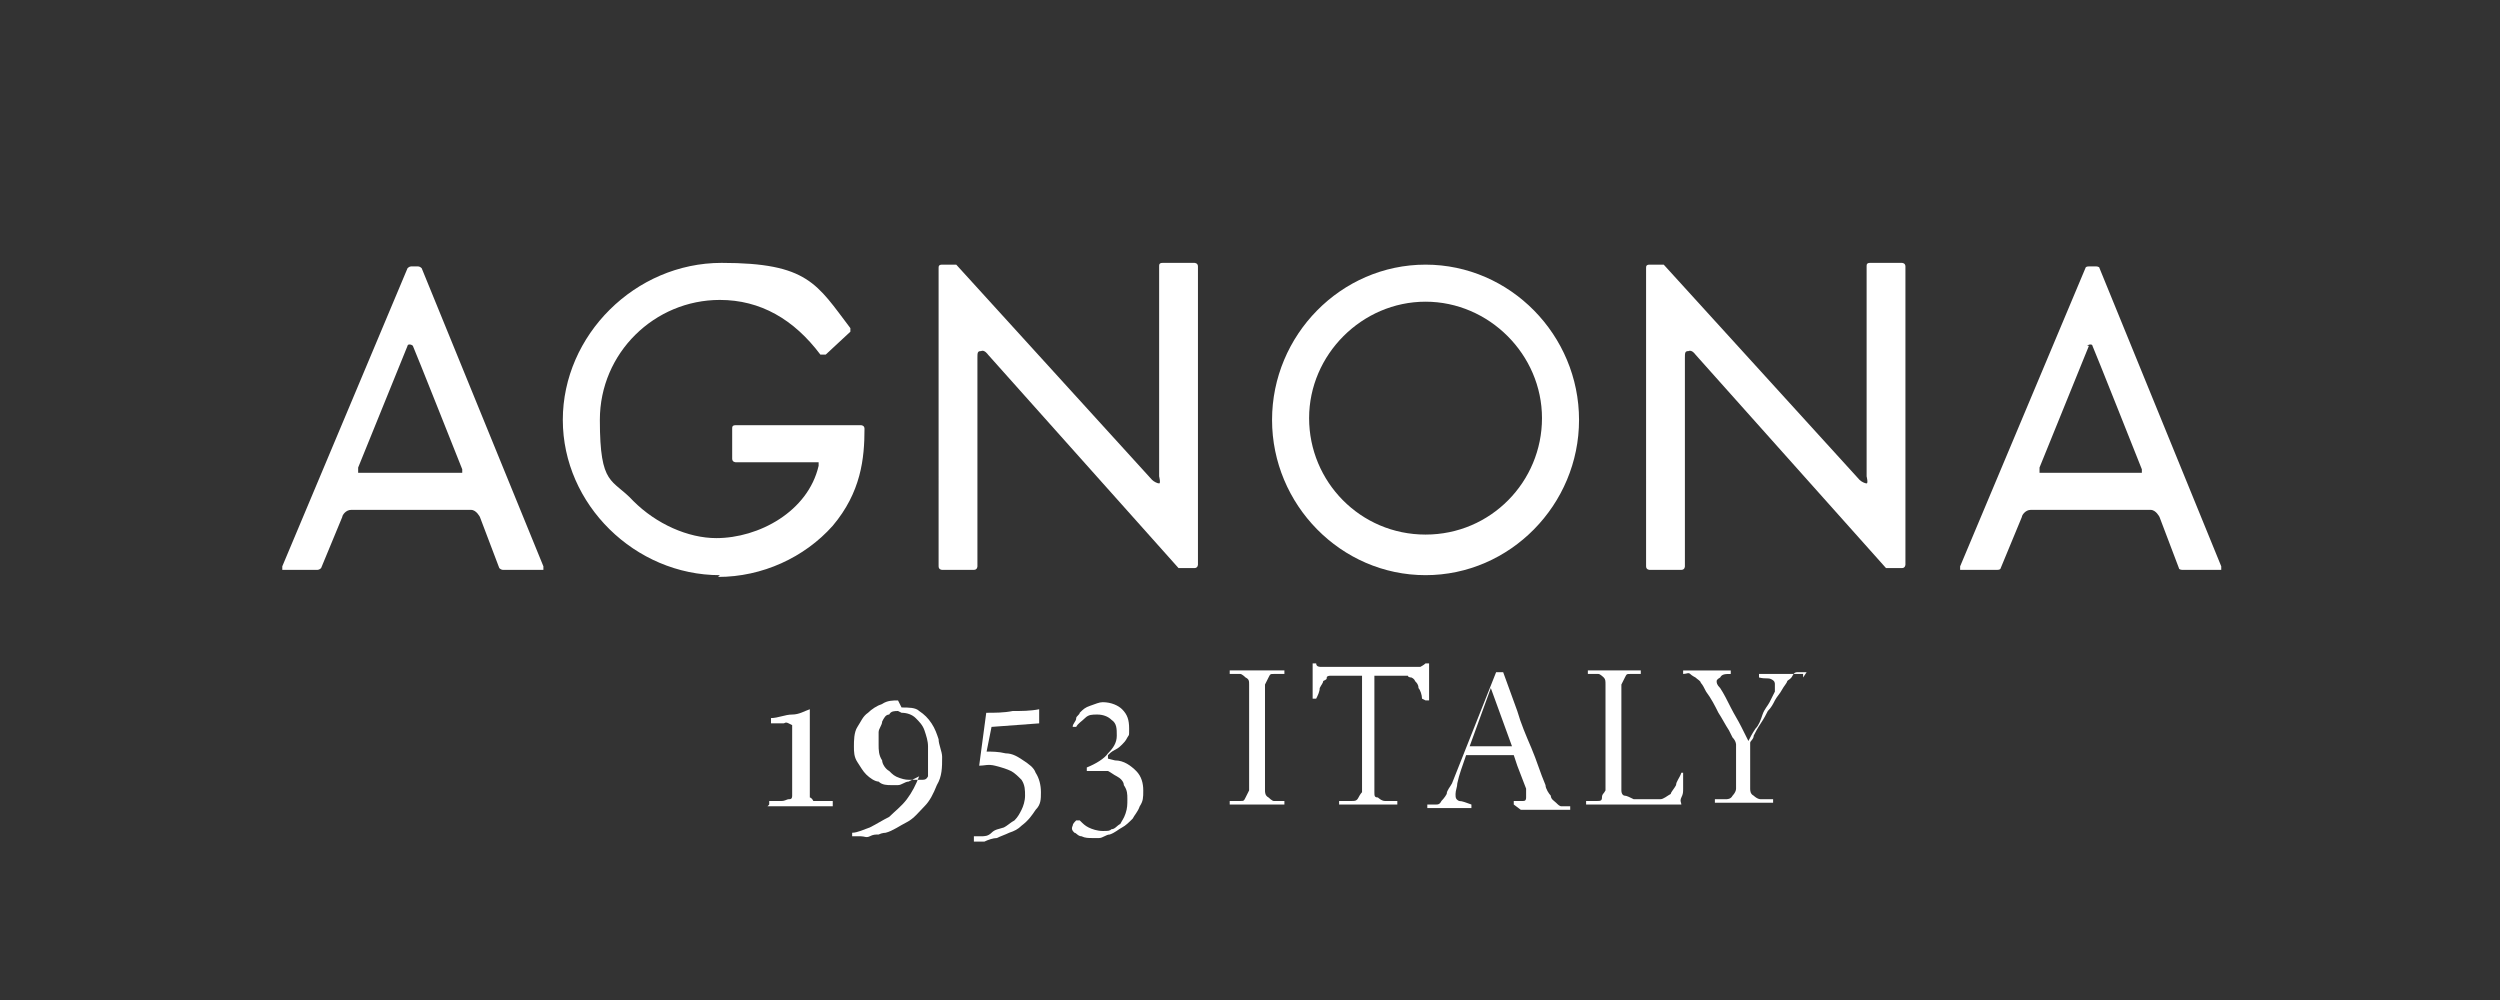
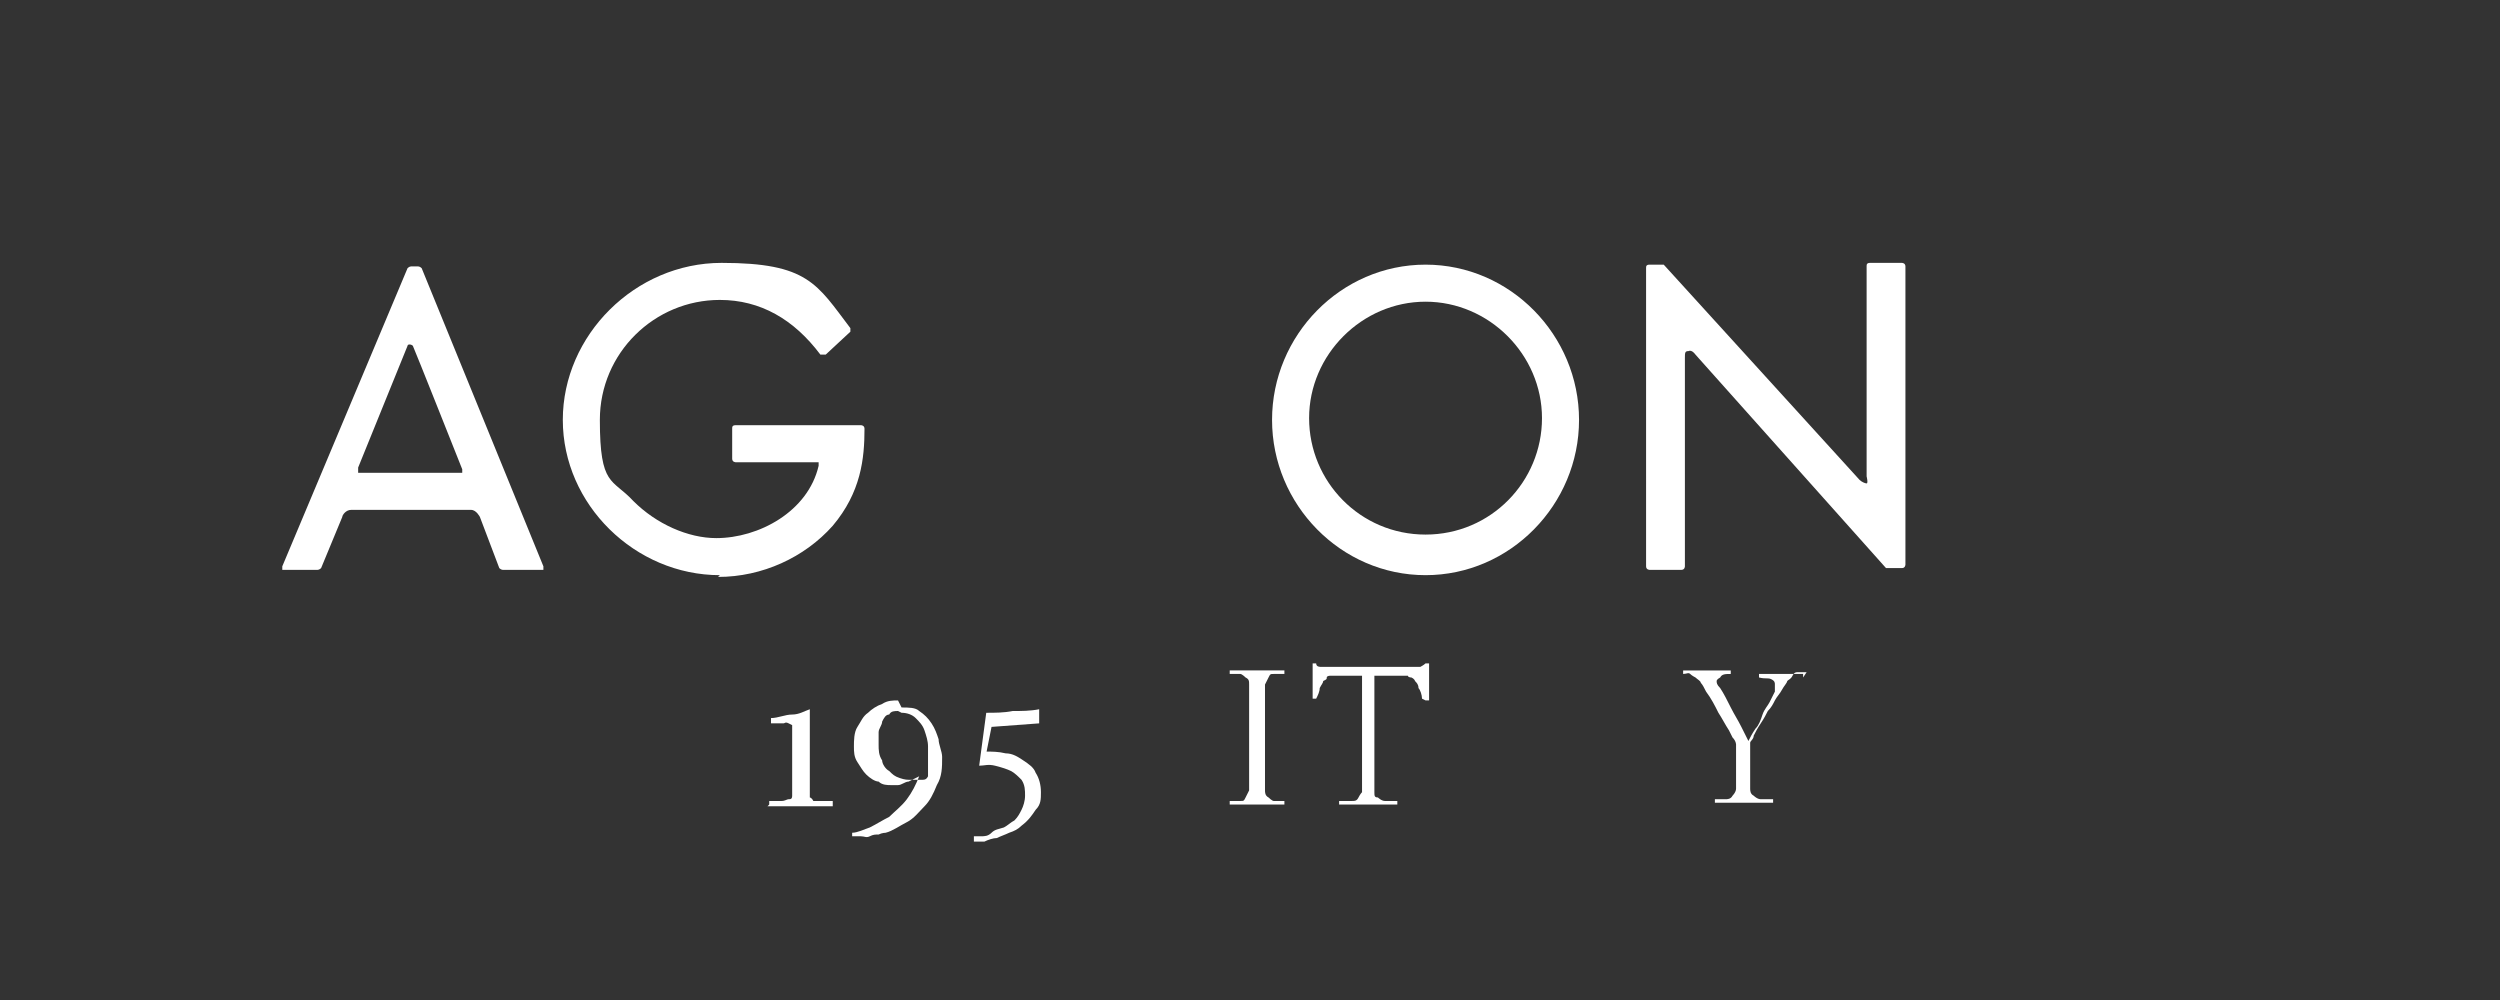
<svg xmlns="http://www.w3.org/2000/svg" viewBox="0 0 141.7 56.7">
  <rect x="0" y="0" width="141.7" height="56.7" fill="#333333" stroke="none" />
  <defs>
    <style>      .cls-1 {        fill: #fff;      }    </style>
  </defs>
  <g>
    <g id="Pagina">
      <path class="cls-1" d="M96.1,20.1s-.2-.3-.4-.2c-.2,0-.2.1-.2.4v11.8c0,0,0,.2-.2.2h-1.8c0,0-.2,0-.2-.2V15.2c0-.1,0-.2.2-.2h.6s0,0,.2,0l11.1,12.2c.1.1.3.2.4.2s0-.4,0-.4v-11.9c0-.1,0-.2.2-.2h1.8c0,0,.2,0,.2.2v16.9c0,0,0,.2-.2.2h-.7s0,0-.2,0" />
      <path class="cls-1" d="M80.8,17.1c-3.6,0-6.6,3-6.6,6.6s2.9,6.6,6.6,6.6,6.6-3,6.6-6.6-3-6.6-6.6-6.6M80.8,32.6c-4.8,0-8.7-4-8.7-8.8s3.9-8.8,8.7-8.8,8.7,4,8.7,8.8-3.9,8.8-8.7,8.8" />
-       <path class="cls-1" d="M56,20.1s-.2-.3-.4-.2c-.2,0-.2.1-.2.4v11.8c0,0,0,.2-.2.2h-1.8c0,0-.2,0-.2-.2V15.2c0-.1,0-.2.2-.2h.6s0,0,.2,0l11.1,12.2c.1.1.3.2.4.2s0-.4,0-.4v-11.9c0-.1,0-.2.2-.2h1.8c0,0,.2,0,.2.2v16.9c0,0,0,.2-.2.2h-.7s0,0-.2,0" />
      <path class="cls-1" d="M69.7,45.6v-.2c.2,0,.5,0,.6,0,.2,0,.2,0,.3-.2,0,0,.1-.2.2-.4,0-.2,0-.4,0-.6v-4.8c0-.3,0-.5,0-.6,0-.2,0-.3-.2-.4,0,0-.2-.2-.3-.2-.2,0-.3,0-.6,0v-.2h3.1v.2c-.2,0-.4,0-.6,0-.2,0-.2,0-.3.2s-.1.2-.2.4c0,.2,0,.4,0,.6v4.8c0,.3,0,.5,0,.6s0,.3.2.4c0,0,.2.2.3.2.2,0,.3,0,.6,0v.2h-3.1Z" />
      <path class="cls-1" d="M80.6,39.6c0-.2-.1-.5-.2-.6,0-.2-.1-.3-.2-.4,0,0,0-.1-.2-.2,0,0-.2,0-.2-.1,0,0-.2,0-.4,0s-.3,0-.6,0h-.9v6c0,.2,0,.4,0,.6s0,.3.2.3c0,0,.2.2.4.2.2,0,.4,0,.7,0v.2h-3.3v-.2c.3,0,.5,0,.7,0,.2,0,.3,0,.4-.2,0,0,.1-.2.2-.3,0-.2,0-.3,0-.6v-6h-.8c-.3,0-.5,0-.6,0-.2,0-.3,0-.4,0,0,0-.2,0-.2.1s0,.1-.2.2c0,.1-.1.2-.2.4,0,.2-.1.4-.2.6h-.2c0-.4,0-.7,0-1s0-.7,0-1h.2c0,.2.2.2.3.2s.2,0,.4,0h4.8c.2,0,.3,0,.4,0,0,0,.2-.1.3-.2h.2c0,.3,0,.6,0,1,0,.4,0,.7,0,1.1h-.2s0,0,0,0Z" />
-       <path class="cls-1" d="M84.5,39l-1.2,3.3h2.4s-1.2-3.3-1.2-3.3ZM85.8,45.6v-.2c.2,0,.3,0,.5,0,.1,0,.2,0,.2-.2,0,0,0-.1,0-.2s0-.2,0-.3l-.5-1.3-.2-.6h-2.7c-.2.6-.4,1.1-.5,1.6,0,.2-.1.4-.1.6s0,.3.2.4c.2,0,.4.1.7.2v.2h-2.5v-.2c.2,0,.3,0,.5,0,.1,0,.2,0,.3-.2,0,0,.2-.2.3-.4,0-.2.2-.4.3-.6l2.5-6.3s0,0,.2,0,0,0,.2,0l.8,2.2c.2.7.5,1.4.8,2.1.3.7.5,1.4.8,2.1,0,.2.2.5.3.6,0,.2.2.3.3.4s.2.2.3.2c.1,0,.3,0,.5,0v.2h-2.8s0,0,0,0Z" />
-       <path class="cls-1" d="M95.4,43.8c0,0,0,.2,0,.4,0,.2,0,.3,0,.5,0,.2,0,.3-.1.5s0,.3,0,.4h-5.4v-.2c.2,0,.5,0,.6,0,.2,0,.3,0,.3-.2s.1-.2.2-.4c0-.2,0-.4,0-.6v-4.8c0-.3,0-.5,0-.6,0-.2,0-.3-.1-.4,0,0-.2-.2-.3-.2-.2,0-.3,0-.6,0v-.2h3v.2c-.2,0-.4,0-.6,0-.2,0-.2,0-.3.2,0,0-.1.2-.2.4,0,.2,0,.4,0,.6v4.7c0,.3,0,.6,0,.7,0,.2.1.3.2.3.1,0,.3.1.5.2.2,0,.4,0,.7,0s.6,0,.8,0,.4-.2.6-.3c0-.1.2-.3.3-.5,0-.2.2-.4.3-.7h.2c0,0,0,0,0,0Z" />
      <path class="cls-1" d="M102.4,38.1c-.2,0-.4,0-.5,0-.1,0-.2,0-.3.2s-.2.2-.3.3c0,.1-.2.3-.3.5-.1.2-.3.4-.4.6s-.2.4-.4.6c-.1.2-.2.4-.4.7s-.3.5-.4.7c0,.2-.2.3-.2.4s0,.2,0,.4v1.6c0,.3,0,.5,0,.6s0,.3.2.4c0,0,.2.2.4.2.2,0,.4,0,.7,0v.2h-3.3v-.2c.3,0,.5,0,.6,0s.3,0,.4-.2c0,0,.2-.2.2-.4,0-.2,0-.4,0-.6v-1.6c0-.1,0-.2,0-.3,0,0,0-.2-.2-.4l-.2-.4c-.2-.3-.4-.7-.6-1-.2-.4-.4-.8-.7-1.2-.1-.2-.2-.4-.3-.5,0-.1-.2-.2-.3-.3,0,0-.2-.1-.3-.2s-.2,0-.4,0v-.2h2.7v.2c-.3,0-.5,0-.6.2,0,0-.2.1-.2.2s0,.2.2.4c.2.3.4.7.6,1.1.2.4.4.7.6,1.1l.4.8c.1-.2.2-.4.4-.7.2-.2.3-.5.4-.8s.3-.5.4-.7c.1-.2.2-.4.3-.6,0,0,0-.2,0-.2,0,0,0-.2,0-.2,0-.1,0-.2-.2-.3s-.3,0-.7-.1v-.2h2.5v.2c0,0,0,0,0,0Z" />
      <path class="cls-1" d="M43.6,45.6v-.2h.7c.2,0,.3-.1.4-.1s.2,0,.2-.2c0,0,0-.2,0-.2,0,0,0-.2,0-.4v-2.8c0-.2,0-.3,0-.4s0-.2,0-.2c0,0,0,0-.2-.1s-.2,0-.3,0h-.7v-.3c.4,0,.8-.2,1.2-.2s.7-.2,1-.3v4.4c0,.2,0,.3,0,.4s0,.2,0,.2c0,0,.1,0,.2.2,0,0,.2,0,.4,0h.7v.3h-3.7Z" />
      <path class="cls-1" d="M50.9,40.3c-.2,0-.4,0-.5.2-.2,0-.3.2-.4.4,0,.2-.2.4-.2.6,0,.2,0,.4,0,.7,0,.3,0,.6.2.9,0,.2.2.5.4.6.2.2.3.3.6.4s.4.1.7.1.4,0,.5,0c.2,0,.3,0,.4-.2,0-.2,0-.3,0-.4,0-.2,0-.3,0-.5s0-.5,0-.8c0-.3-.1-.6-.2-.9-.1-.3-.3-.5-.5-.7s-.5-.3-.8-.3M51.1,40.1c.4,0,.8,0,1,.2.3.2.5.4.7.7.2.3.3.6.4.9,0,.3.2.7.2,1,0,.6,0,1.1-.3,1.6-.2.5-.4.9-.7,1.2-.3.3-.6.7-1,.9-.4.2-.8.5-1.2.6,0,0-.2,0-.4.1-.2,0-.3,0-.5.1s-.3,0-.5,0c-.2,0-.3,0-.5,0v-.2c.3,0,.7-.2,1-.3.4-.2.7-.4,1.1-.6.3-.3.7-.6,1-1,.3-.4.5-.8.7-1.3l-.6.3c-.2,0-.4.2-.6.2-.2,0-.3,0-.4,0-.2,0-.5,0-.7-.2-.2,0-.5-.2-.7-.4-.2-.2-.3-.4-.5-.7s-.2-.6-.2-.9,0-.8.2-1.1c.2-.3.3-.6.6-.8.2-.2.5-.4.8-.5.3-.2.6-.2.9-.2" />
      <path class="cls-1" d="M55.9,42.6c.3,0,.7,0,1.1.1.4,0,.7.2,1,.4s.6.4.7.7c.2.3.3.7.3,1.1s0,.7-.3,1c-.2.3-.4.6-.8.9-.2.2-.4.3-.7.4-.2.1-.5.2-.7.3-.2,0-.5.1-.7.2-.2,0-.4,0-.6,0v-.3s.2,0,.4,0c.2,0,.4,0,.6-.2s.4-.2.7-.3c.2-.1.4-.3.6-.4.2-.2.3-.4.4-.6.1-.2.2-.5.2-.8s0-.6-.2-.9c-.2-.2-.4-.4-.6-.5s-.5-.2-.9-.3-.6,0-.9,0l.4-3c.5,0,1,0,1.5-.1.5,0,1,0,1.5-.1,0,.2,0,.3,0,.4s0,.2,0,.4l-2.7.2-.3,1.5h0Z" />
-       <path class="cls-1" d="M63.2,43.1c.5,0,.9.3,1.2.6.3.3.4.7.4,1.1s0,.6-.2.9c-.1.3-.3.5-.4.7-.2.2-.4.4-.6.5s-.4.3-.7.4c-.2,0-.4.2-.6.2-.2,0-.3,0-.4,0-.2,0-.4,0-.6-.1-.2,0-.3-.2-.4-.2-.1-.1-.2-.2-.1-.4,0-.1.1-.2.2-.3,0,0,.2,0,.2,0,.2.2.3.3.5.4s.5.2.8.2.4,0,.5-.1c.2,0,.3-.2.5-.3.1-.2.2-.3.3-.6s.1-.5.1-.8,0-.5-.2-.8c0-.2-.2-.4-.4-.5-.2-.1-.3-.2-.5-.3-.2,0-.3,0-.5,0-.2,0-.5,0-.7,0v-.2c.5-.2,1-.5,1.2-.8.3-.3.5-.6.5-1s0-.7-.3-.9c-.2-.2-.5-.3-.8-.3s-.5,0-.7.2c-.2.2-.4.3-.5.5h-.2c0-.2.2-.3.2-.5,0-.1.2-.2.2-.3.2-.2.3-.3.6-.4s.5-.2.7-.2c.5,0,.9.2,1.1.4.3.3.4.6.4,1.1s0,.3-.1.5-.2.3-.3.4c-.1.1-.2.2-.4.3-.2.1-.3.2-.4.3v.2h0,0Z" />
      <path class="cls-1" d="M23.1,19.6l-2.8,6.9s0,.2,0,.3c0,0,.1,0,.2,0h5.5c0,0,.2,0,.2,0s0-.1,0-.2c0,0-2.7-6.8-2.8-7-.1-.1-.3-.1-.3,0M30.5,32.3h-2c0,0-.1,0-.2-.1l-1.1-2.9c0,0-.2-.4-.5-.4h-6.8c-.3,0-.5.3-.5.4l-1.2,2.9c0,0-.1.1-.2.1h-1.9c0,0-.1,0-.1,0,0,0,0-.2,0-.2l7.1-16.9c0,0,.1-.1.2-.1h.4c0,0,.1,0,.2.1l6.9,16.9s0,.1,0,.2c0,0,0,0-.1,0" />
      <path class="cls-1" d="M40.8,32.6c-4.8,0-8.9-4-8.9-8.8s4.1-8.9,9-8.9,5.4,1.2,7.3,3.7c0,0,0,.2,0,.2l-1.4,1.3s0,0-.1,0-.1,0-.2,0c-1.5-2-3.4-3.1-5.7-3.1-3.7,0-6.8,3-6.8,6.8s.7,3.3,1.9,4.6c1.3,1.3,3.1,2.1,4.7,2.1,2.4,0,5.2-1.5,5.8-4.1,0,0,0-.1,0-.2,0,0-.1,0-.2,0h-4.5c0,0-.2,0-.2-.2v-1.7c0-.1,0-.2.2-.2h7.1c0,0,.2,0,.2.2,0,1.7-.2,3.6-1.8,5.5-1.6,1.8-4,2.9-6.5,2.9" />
-       <path class="cls-1" d="M118.4,19.6l-2.8,6.9s0,.2,0,.3c0,0,.1,0,.2,0h5.4c0,0,.2,0,.2,0s0-.1,0-.2c0,0-2.7-6.8-2.8-7,0-.1-.2-.1-.3,0M125.7,32.3h-2c0,0-.2,0-.2-.1l-1.1-2.9c0,0-.2-.4-.5-.4h-6.8c-.3,0-.5.3-.5.4l-1.2,2.9c0,0,0,.1-.2.1h-1.9c0,0-.1,0-.2,0,0,0,0-.1,0-.2l7.1-16.9c0,0,0-.1.2-.1h.4c0,0,.2,0,.2.1l6.9,16.9s0,.1,0,.2c0,0,0,0-.1,0" />
    </g>
  </g>
</svg>